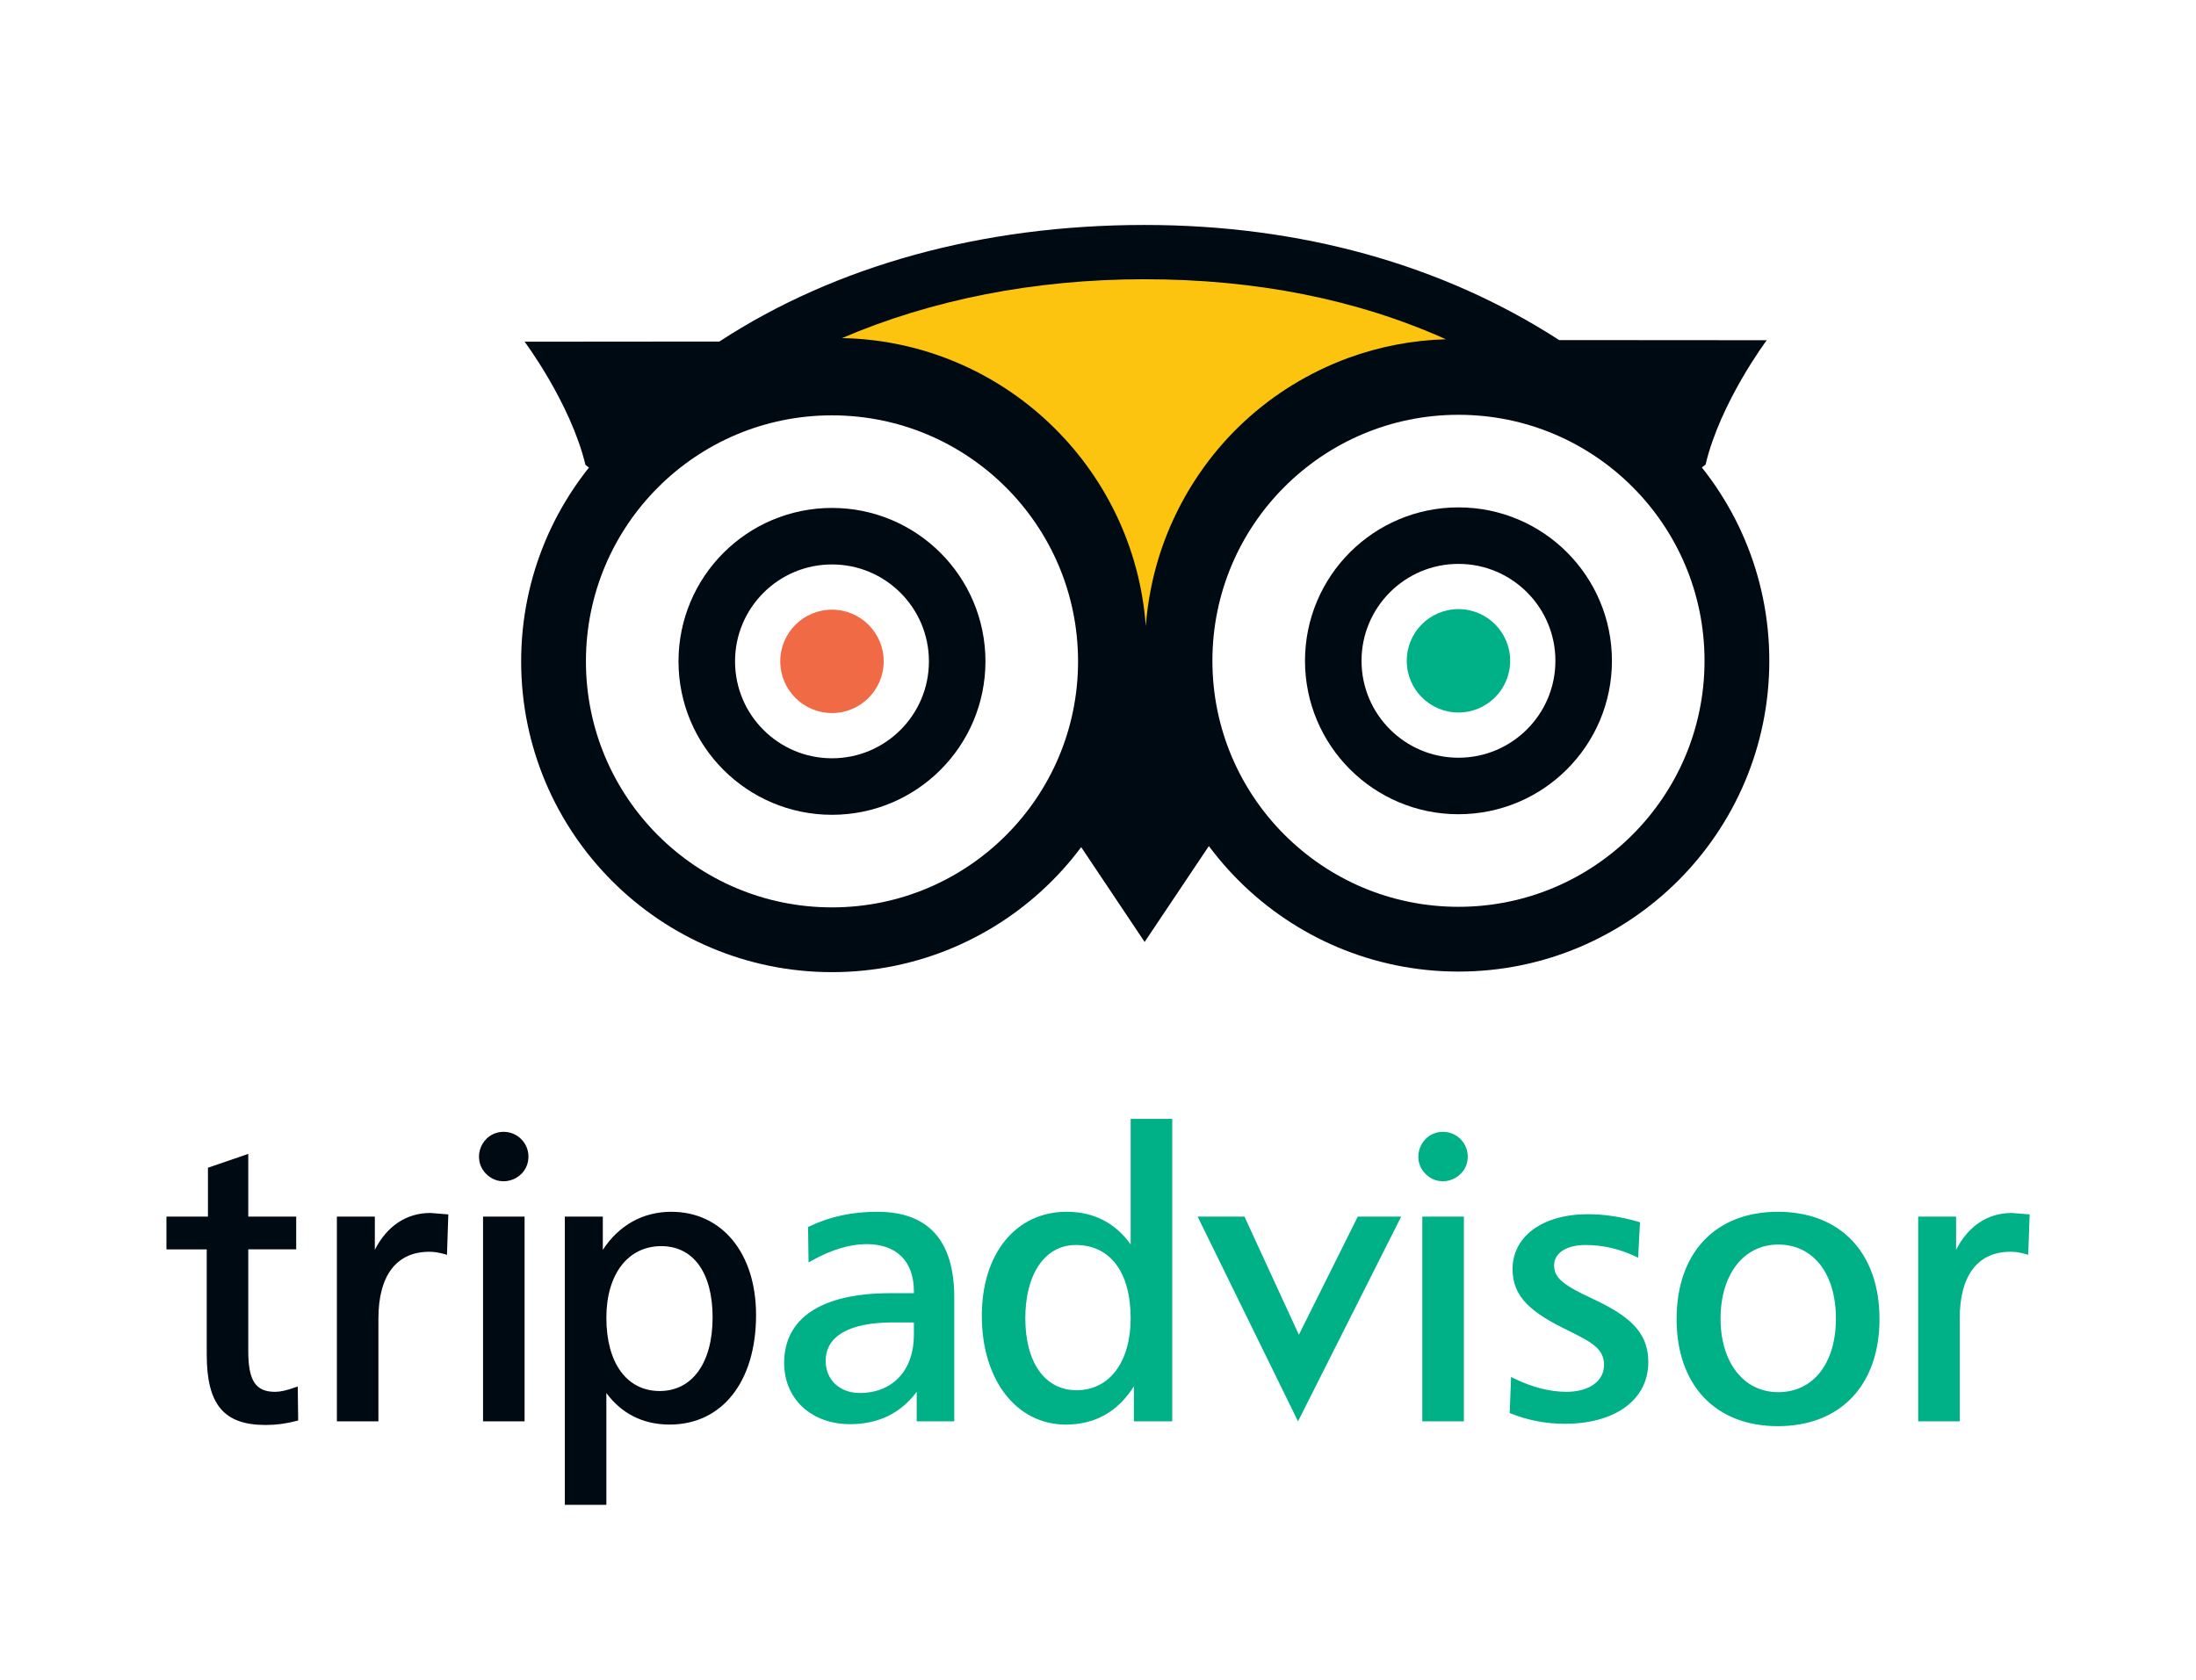
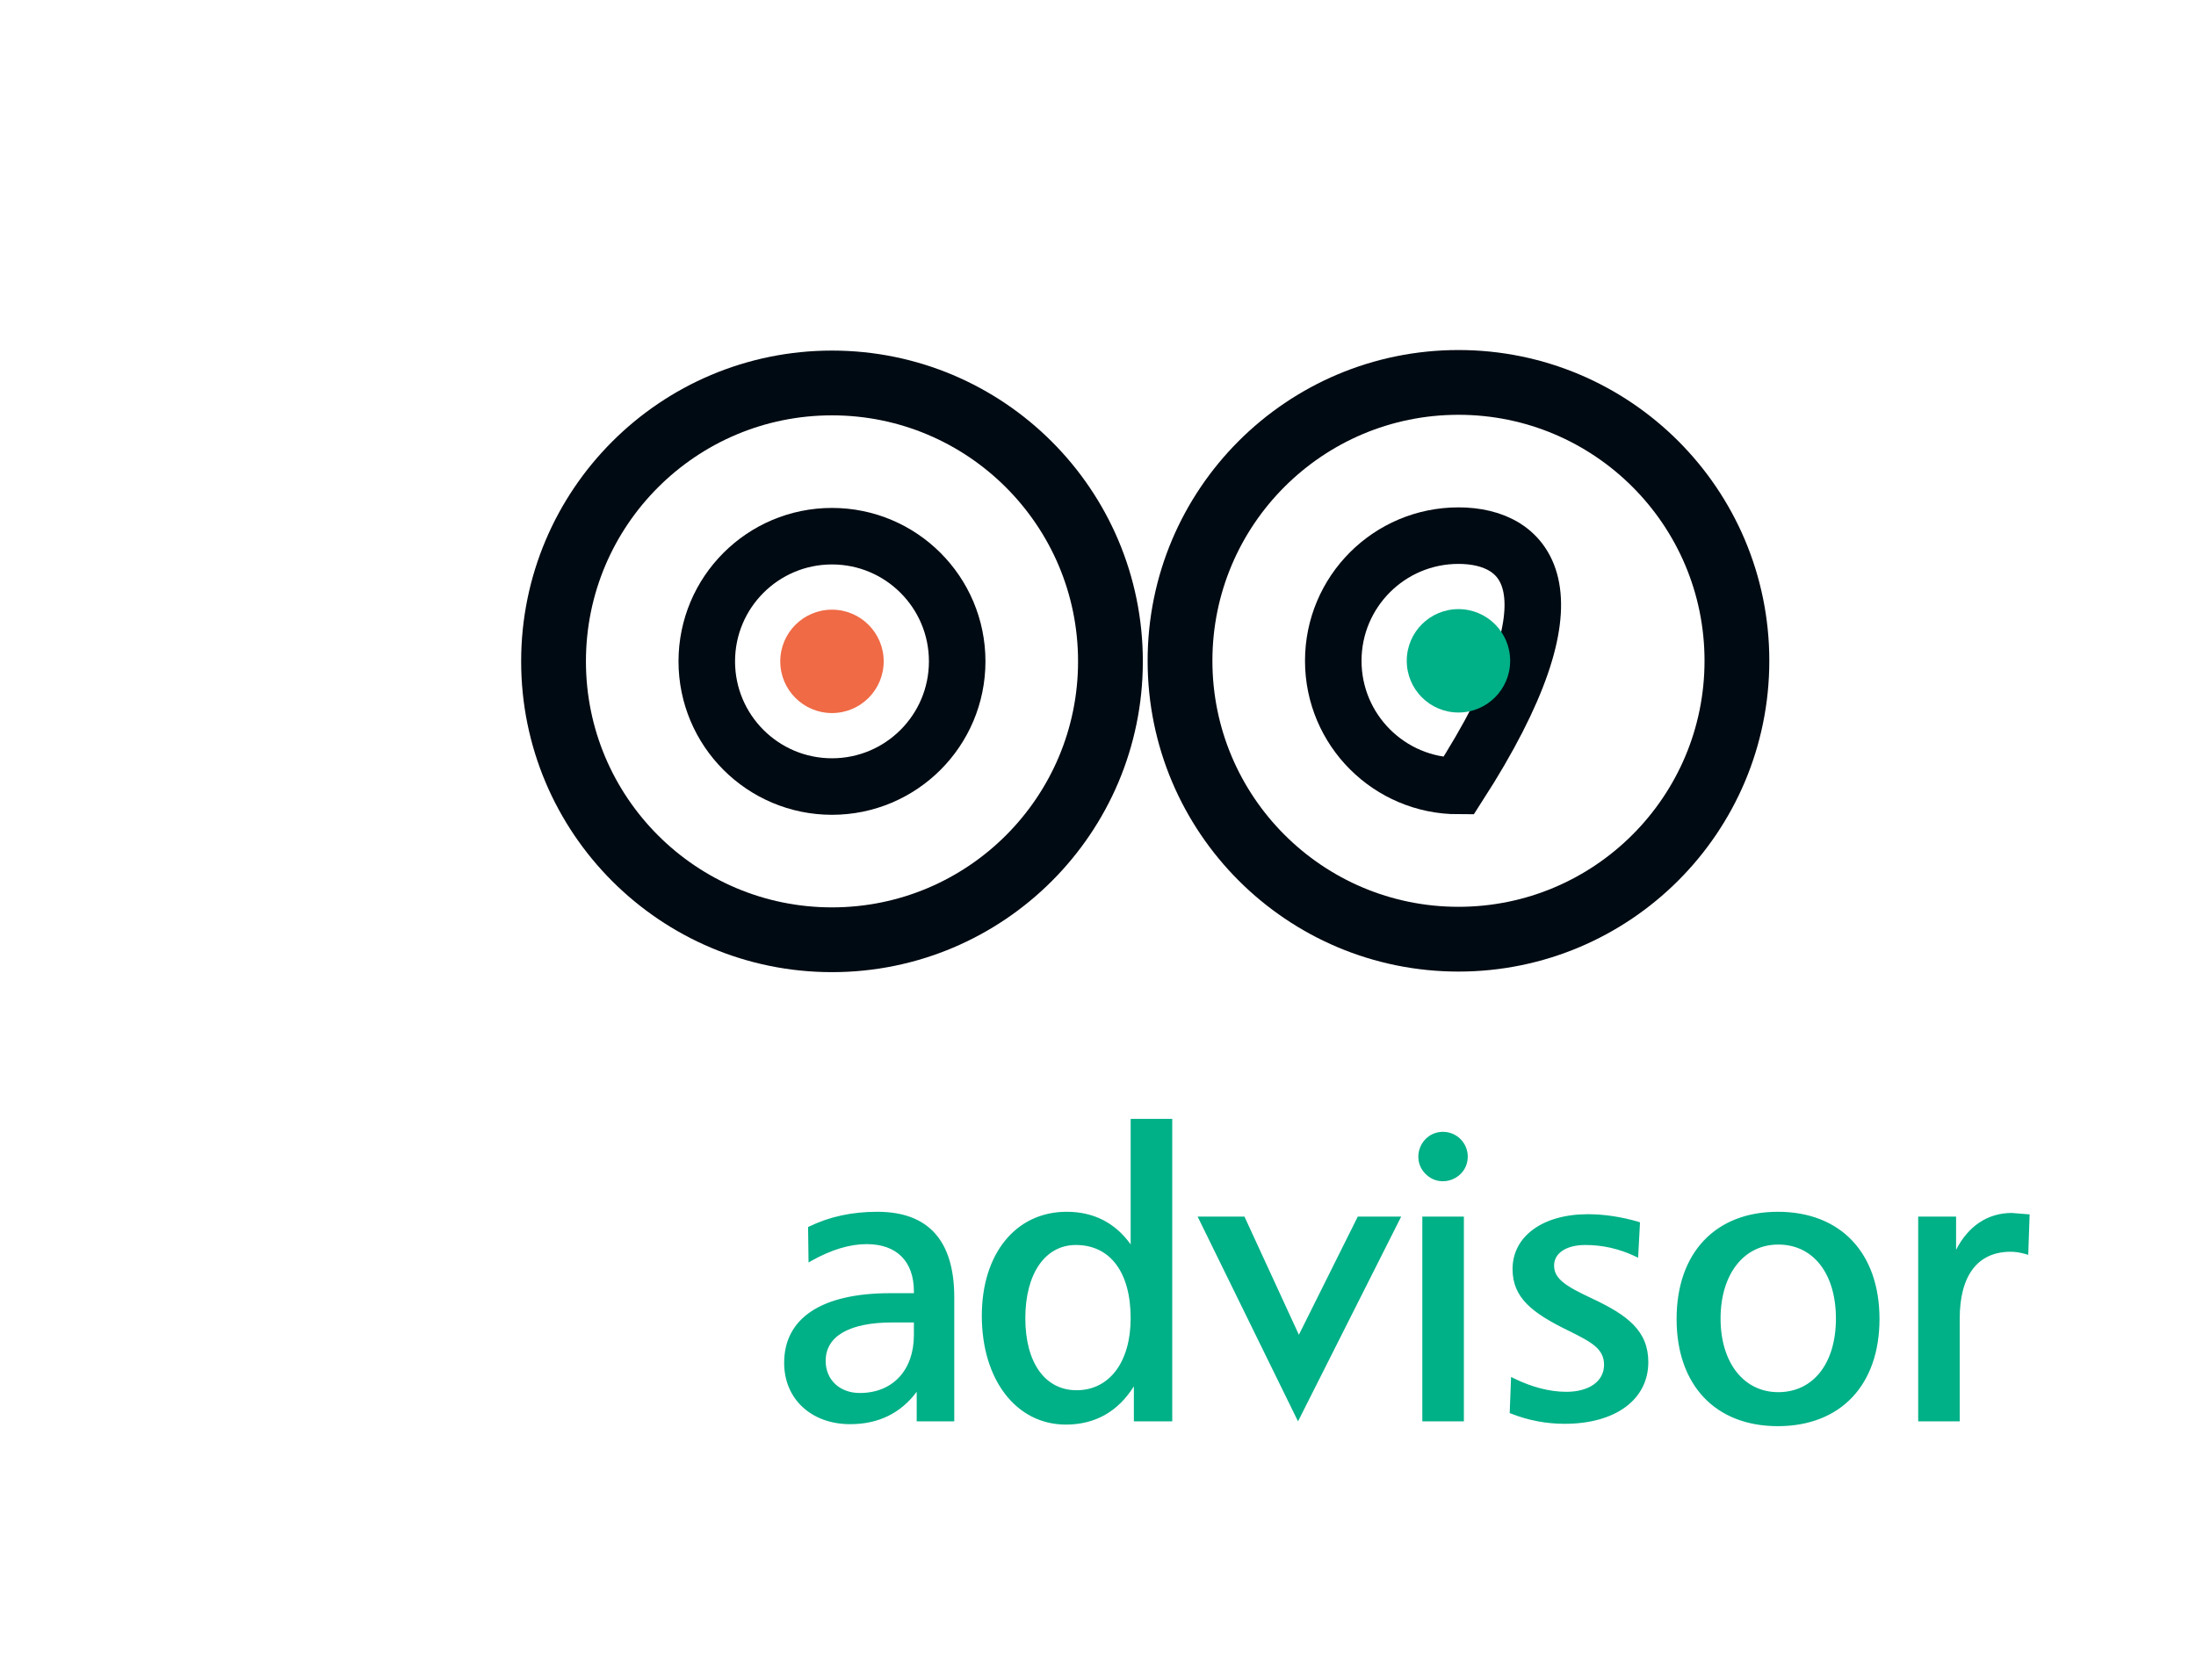
<svg xmlns="http://www.w3.org/2000/svg" width="132" height="101" viewBox="0 0 132 101" fill="none">
  <g filter="url(#filter0_d_418_11335)">
    <g clip-path="url(#clip0_418_11335)">
-       <path d="M68.796 11.525C59.027 11.525 50.202 13.986 43.241 18.534L31.533 18.544C31.533 18.544 34.296 22.232 35.192 25.951L64.825 48.687L68.803 54.633L72.819 48.636L102.52 25.934C103.402 22.191 106.197 18.455 106.197 18.455L93.72 18.446C86.721 13.925 78.216 11.525 68.795 11.525H68.796ZM30.28 66.049C28.957 66.048 28.293 67.647 29.228 68.583C30.163 69.519 31.763 68.859 31.764 67.535C31.764 67.142 31.607 66.764 31.329 66.486C31.051 66.207 30.674 66.05 30.28 66.049ZM14.923 67.374L14.749 67.436L12.5 68.207V71.144H10.005V73.116H12.427V79.436C12.427 82.446 13.453 83.674 15.963 83.674C16.605 83.674 17.215 83.592 17.828 83.427L17.923 83.401L17.898 81.363L17.721 81.419C17.231 81.597 16.843 81.681 16.54 81.681C15.364 81.681 14.923 81.015 14.923 79.222V73.115H17.804V71.145H14.923L14.923 67.374ZM40.348 70.856C38.637 70.856 37.195 71.673 36.235 73.145V71.144H33.952V88.474H36.448V81.752C37.35 82.979 38.644 83.649 40.253 83.649C43.41 83.649 45.446 81.061 45.446 77.062C45.446 73.349 43.401 70.856 40.348 70.856ZM25.876 70.927C24.429 70.927 23.262 71.71 22.531 73.142V71.144H20.25V83.456H22.746V77.278C22.746 74.683 23.834 73.26 25.806 73.26C26.091 73.26 26.37 73.303 26.707 73.397L26.868 73.444L26.948 71.013L25.876 70.927ZM29.035 71.144V83.456H31.532V71.144L29.035 71.144ZM39.748 72.921C41.678 72.921 42.834 74.523 42.834 77.206C42.834 79.939 41.613 81.632 39.653 81.632C37.677 81.632 36.448 79.947 36.448 77.228C36.448 74.614 37.743 72.921 39.748 72.921Z" fill="#000A12" />
-       <path d="M86.914 18.397C84.904 18.454 82.916 18.835 81.028 19.526C76.34 21.261 72.61 24.712 70.52 29.252C69.576 31.3 69.042 33.465 68.872 35.643C68.177 26.093 60.295 18.517 50.614 18.326C55.969 16.035 62.121 14.789 68.79 14.789C75.503 14.789 81.564 15.999 86.914 18.397Z" fill="#FCC40F" />
      <path d="M67.964 65.269V72.817C67.045 71.535 65.765 70.856 64.113 70.856C61.064 70.856 59.016 73.371 59.016 77.108C59.016 80.959 61.089 83.65 64.067 83.65C65.83 83.65 67.201 82.869 68.156 81.351V83.456H70.463V65.269L67.964 65.269ZM86.742 66.049C85.419 66.049 84.757 67.647 85.69 68.582C86.624 69.518 88.224 68.858 88.226 67.536C88.225 67.142 88.069 66.765 87.791 66.486C87.513 66.208 87.136 66.05 86.742 66.049ZM52.736 70.856C51.215 70.856 49.878 71.144 48.65 71.736L48.573 71.771L48.602 73.903L48.795 73.793C49.971 73.136 51.078 72.8 52.093 72.8C53.9 72.8 54.934 73.837 54.934 75.646V75.75H53.507C49.4 75.75 47.135 77.239 47.135 79.941C47.135 82.109 48.768 83.625 51.104 83.625C52.824 83.625 54.155 82.95 55.102 81.678V83.456H57.36V76.003C57.36 72.591 55.807 70.856 52.736 70.856ZM106.864 70.856C103.111 70.856 100.779 73.325 100.779 77.302C100.779 81.276 103.111 83.745 106.864 83.745C110.633 83.745 112.975 81.276 112.975 77.302C112.975 73.326 110.633 70.856 106.864 70.856ZM120.925 70.927C119.484 70.927 118.313 71.709 117.579 73.142V71.144H115.301V83.456H117.797V77.277C117.797 74.682 118.883 73.259 120.857 73.259C121.143 73.259 121.42 73.302 121.755 73.397L121.916 73.444L122 71.013L120.925 70.927ZM95.445 71.002C92.738 71.002 90.919 72.325 90.919 74.301C90.919 76.034 92.11 76.949 94.306 78.017C95.69 78.701 96.418 79.101 96.418 80.06C96.418 81.042 95.525 81.68 94.148 81.68C93.167 81.68 92.084 81.402 91.013 80.877L90.829 80.785L90.747 82.957L90.834 82.991C91.858 83.397 92.95 83.604 94.051 83.603C97.106 83.603 99.079 82.145 99.079 79.893C99.079 78.013 97.828 77.063 95.666 76.054C94.081 75.312 93.415 74.872 93.415 74.086C93.415 73.339 94.154 72.852 95.296 72.852C96.328 72.852 97.337 73.08 98.29 73.534L98.466 73.617L98.579 71.494L98.483 71.456C97.442 71.156 96.425 71.002 95.445 71.002ZM71.988 71.144L78.023 83.456L84.225 71.144H81.616L78.075 78.25L74.803 71.144H71.988ZM85.495 71.144V83.456H87.993V71.144H85.495ZM106.888 72.826C108.996 72.826 110.356 74.573 110.356 77.277C110.356 79.964 108.996 81.701 106.888 81.701C104.815 81.701 103.422 79.924 103.422 77.277C103.422 74.618 104.815 72.826 106.888 72.826ZM64.667 72.852C66.733 72.852 67.963 74.494 67.963 77.254C67.963 79.882 66.689 81.585 64.713 81.585C62.813 81.585 61.631 79.924 61.631 77.254C61.631 74.58 62.822 72.852 64.667 72.852ZM53.65 77.509H54.934V78.261C54.934 80.384 53.657 81.751 51.68 81.751C50.475 81.751 49.63 80.957 49.63 79.82C49.63 78.33 51.058 77.509 53.65 77.509Z" fill="#00B087" />
      <path d="M50.01 54.501C59.254 54.501 66.748 47.007 66.748 37.763C66.748 28.519 59.254 21.025 50.01 21.025C40.766 21.025 33.273 28.519 33.273 37.763C33.273 47.007 40.766 54.501 50.01 54.501Z" fill="white" stroke="#000A12" stroke-width="3.894" />
      <path d="M50.01 45.289C54.166 45.289 57.536 41.919 57.536 37.763C57.536 33.607 54.166 30.237 50.01 30.237C45.854 30.237 42.484 33.607 42.484 37.763C42.484 41.919 45.854 45.289 50.01 45.289Z" stroke="#000A12" stroke-width="3.398" />
      <path d="M50.01 40.871C51.726 40.871 53.118 39.48 53.118 37.763C53.118 36.046 51.726 34.655 50.01 34.655C48.293 34.655 46.901 36.046 46.901 37.763C46.901 39.48 48.293 40.871 50.01 40.871Z" fill="#EF6A45" />
      <path d="M87.667 54.467C96.911 54.467 104.405 46.973 104.405 37.729C104.405 28.485 96.911 20.992 87.667 20.992C78.423 20.992 70.93 28.485 70.93 37.729C70.93 46.973 78.423 54.467 87.667 54.467Z" fill="white" stroke="#000A12" stroke-width="3.894" />
-       <path d="M87.667 45.255C91.824 45.255 95.193 41.886 95.193 37.73C95.193 33.574 91.824 30.204 87.667 30.204C83.511 30.204 80.142 33.574 80.142 37.73C80.142 41.886 83.511 45.255 87.667 45.255Z" stroke="#000A12" stroke-width="3.398" />
+       <path d="M87.667 45.255C95.193 33.574 91.824 30.204 87.667 30.204C83.511 30.204 80.142 33.574 80.142 37.73C80.142 41.886 83.511 45.255 87.667 45.255Z" stroke="#000A12" stroke-width="3.398" />
      <path d="M87.667 40.838C89.383 40.838 90.775 39.446 90.775 37.73C90.775 36.013 89.383 34.622 87.667 34.622C85.95 34.622 84.559 36.013 84.559 37.73C84.559 39.446 85.95 40.838 87.667 40.838Z" fill="#00B087" />
    </g>
  </g>
  <defs>
    <filter id="filter0_d_418_11335" x="0" y="-8" width="132" height="120" filterUnits="userSpaceOnUse" color-interpolation-filters="sRGB">
      <feFlood flood-opacity="0" result="BackgroundImageFix" />
      <feColorMatrix in="SourceAlpha" type="matrix" values="0 0 0 0 0 0 0 0 0 0 0 0 0 0 0 0 0 0 127 0" result="hardAlpha" />
      <feOffset dy="2" />
      <feGaussianBlur stdDeviation="5" />
      <feColorMatrix type="matrix" values="0 0 0 0 0.421 0 0 0 0 0.421 0 0 0 0 0.421 0 0 0 0.13 0" />
      <feBlend mode="normal" in2="BackgroundImageFix" result="effect1_dropShadow_418_11335" />
      <feBlend mode="normal" in="SourceGraphic" in2="effect1_dropShadow_418_11335" result="shape" />
    </filter>
    <clipPath id="clip0_418_11335">
      <rect width="112" height="76.949" fill="white" transform="translate(10 11.525)" />
    </clipPath>
  </defs>
</svg>